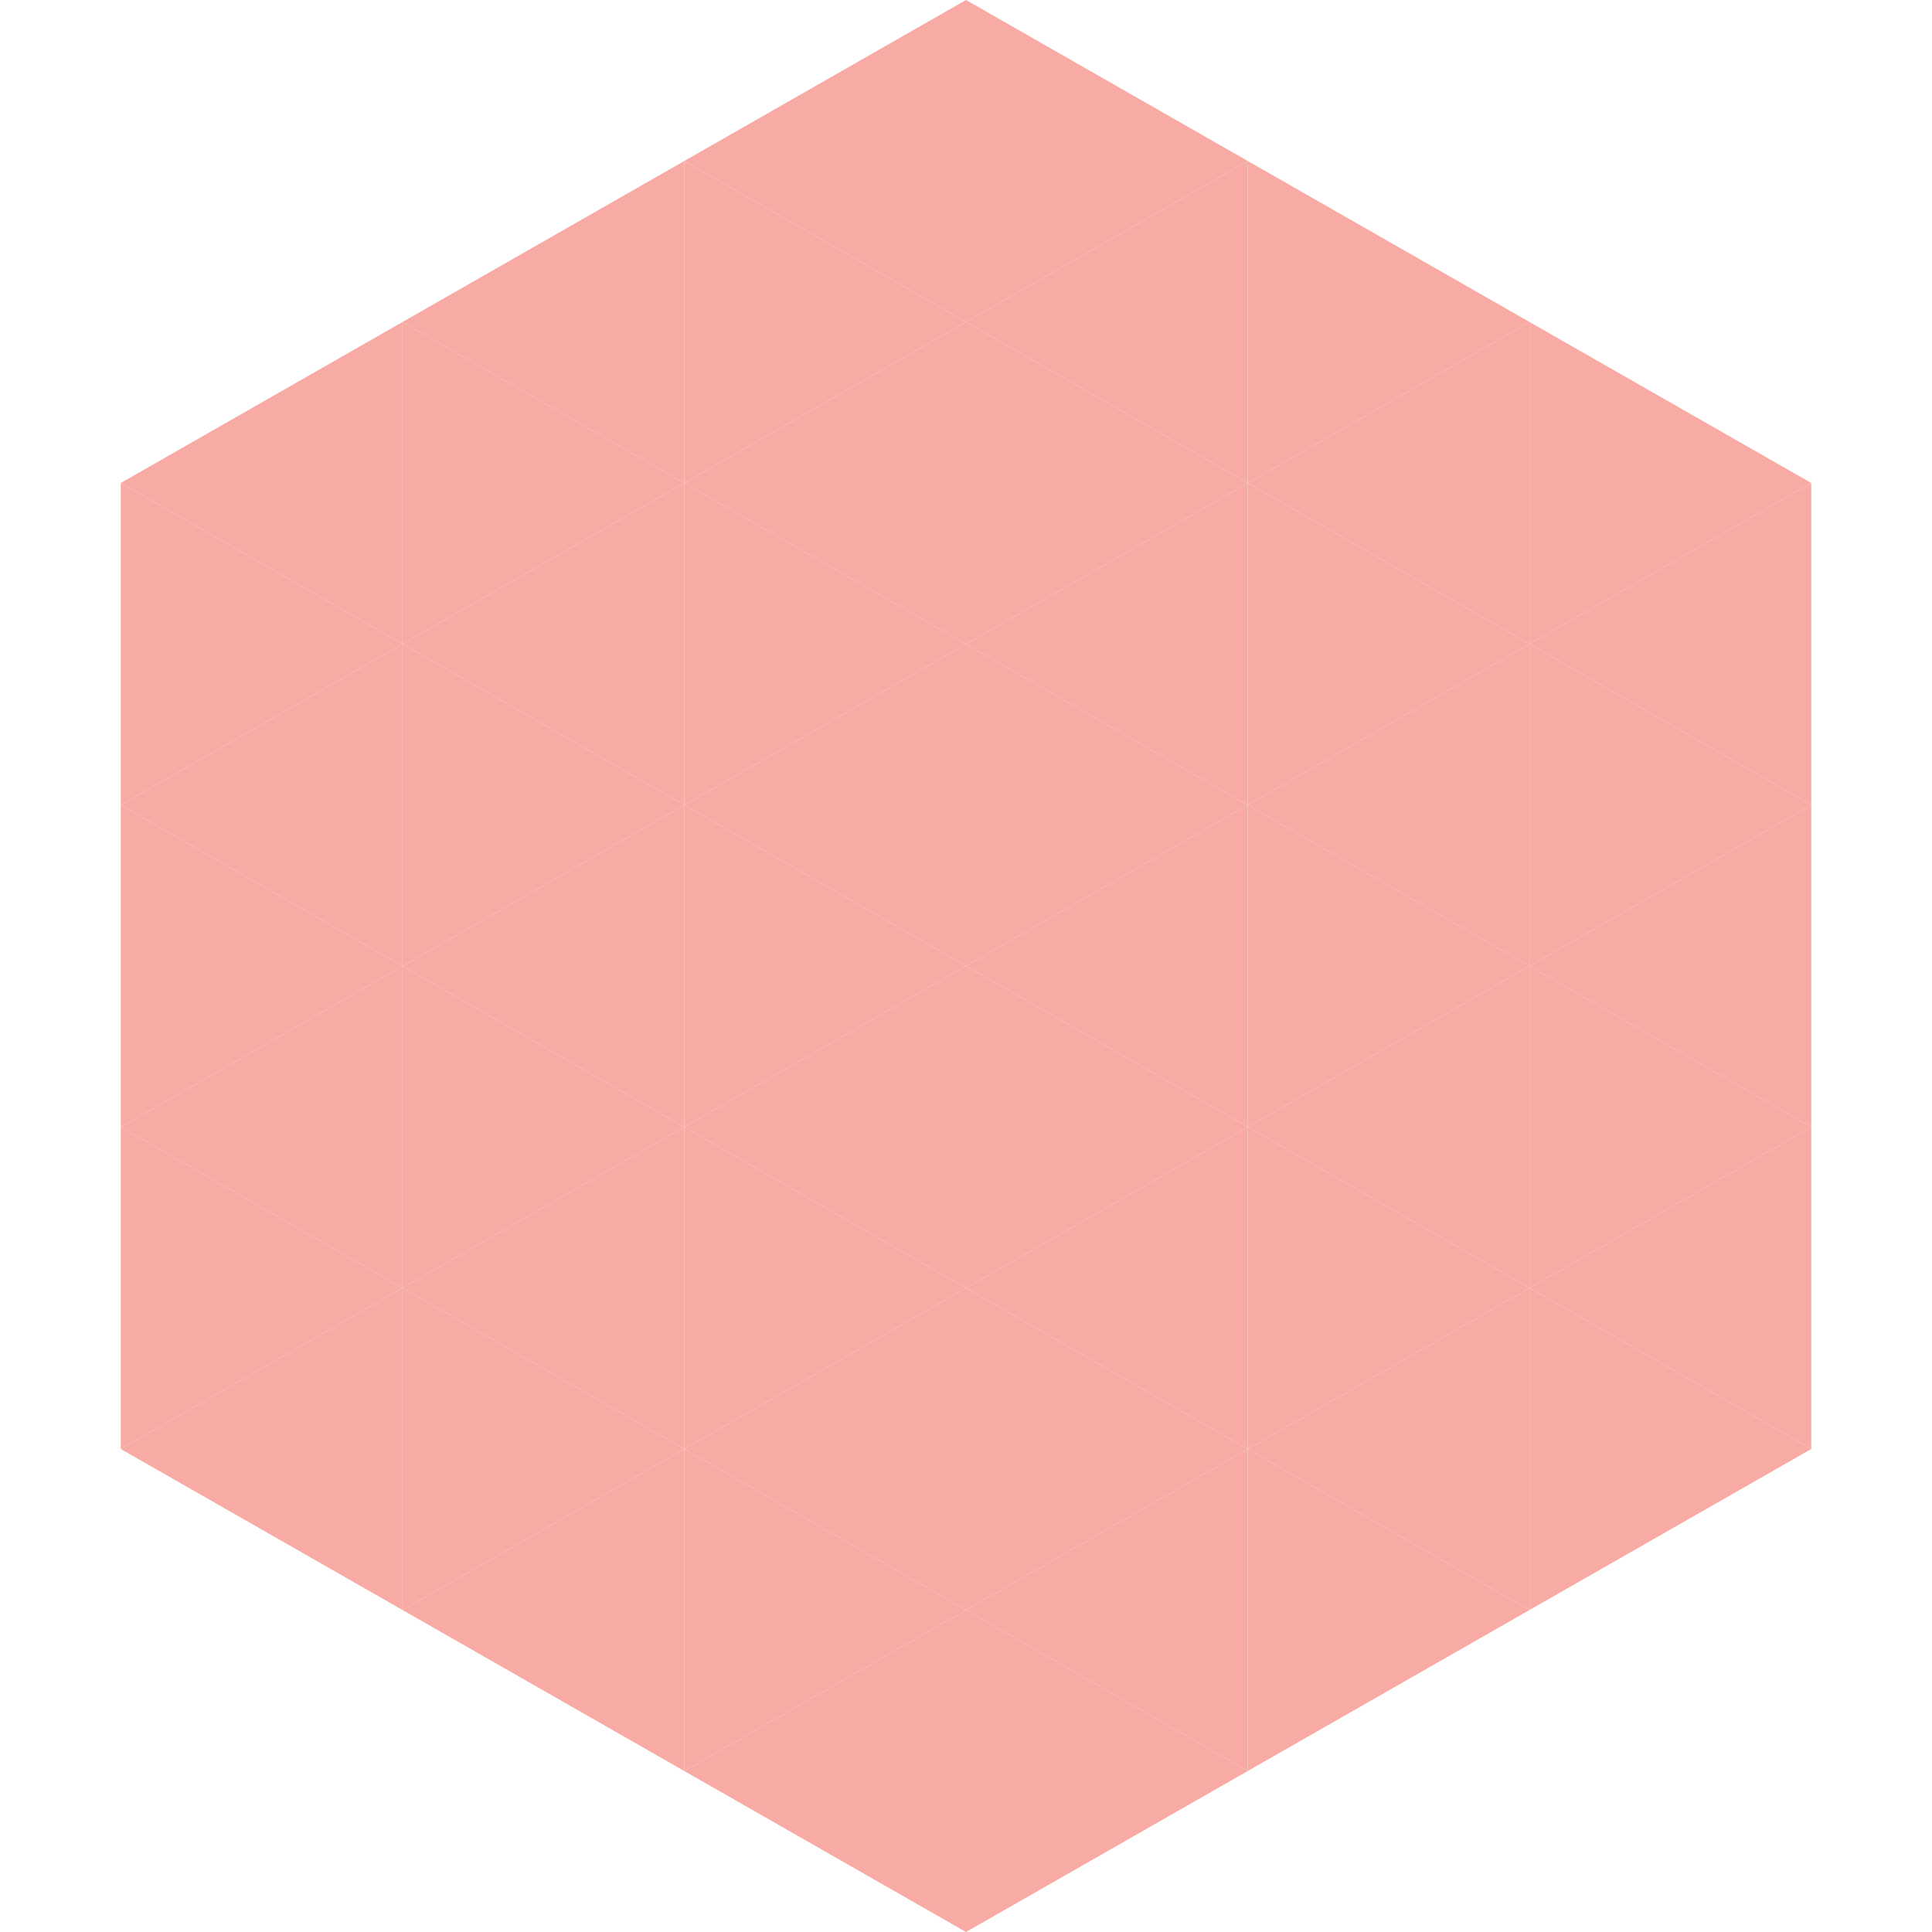
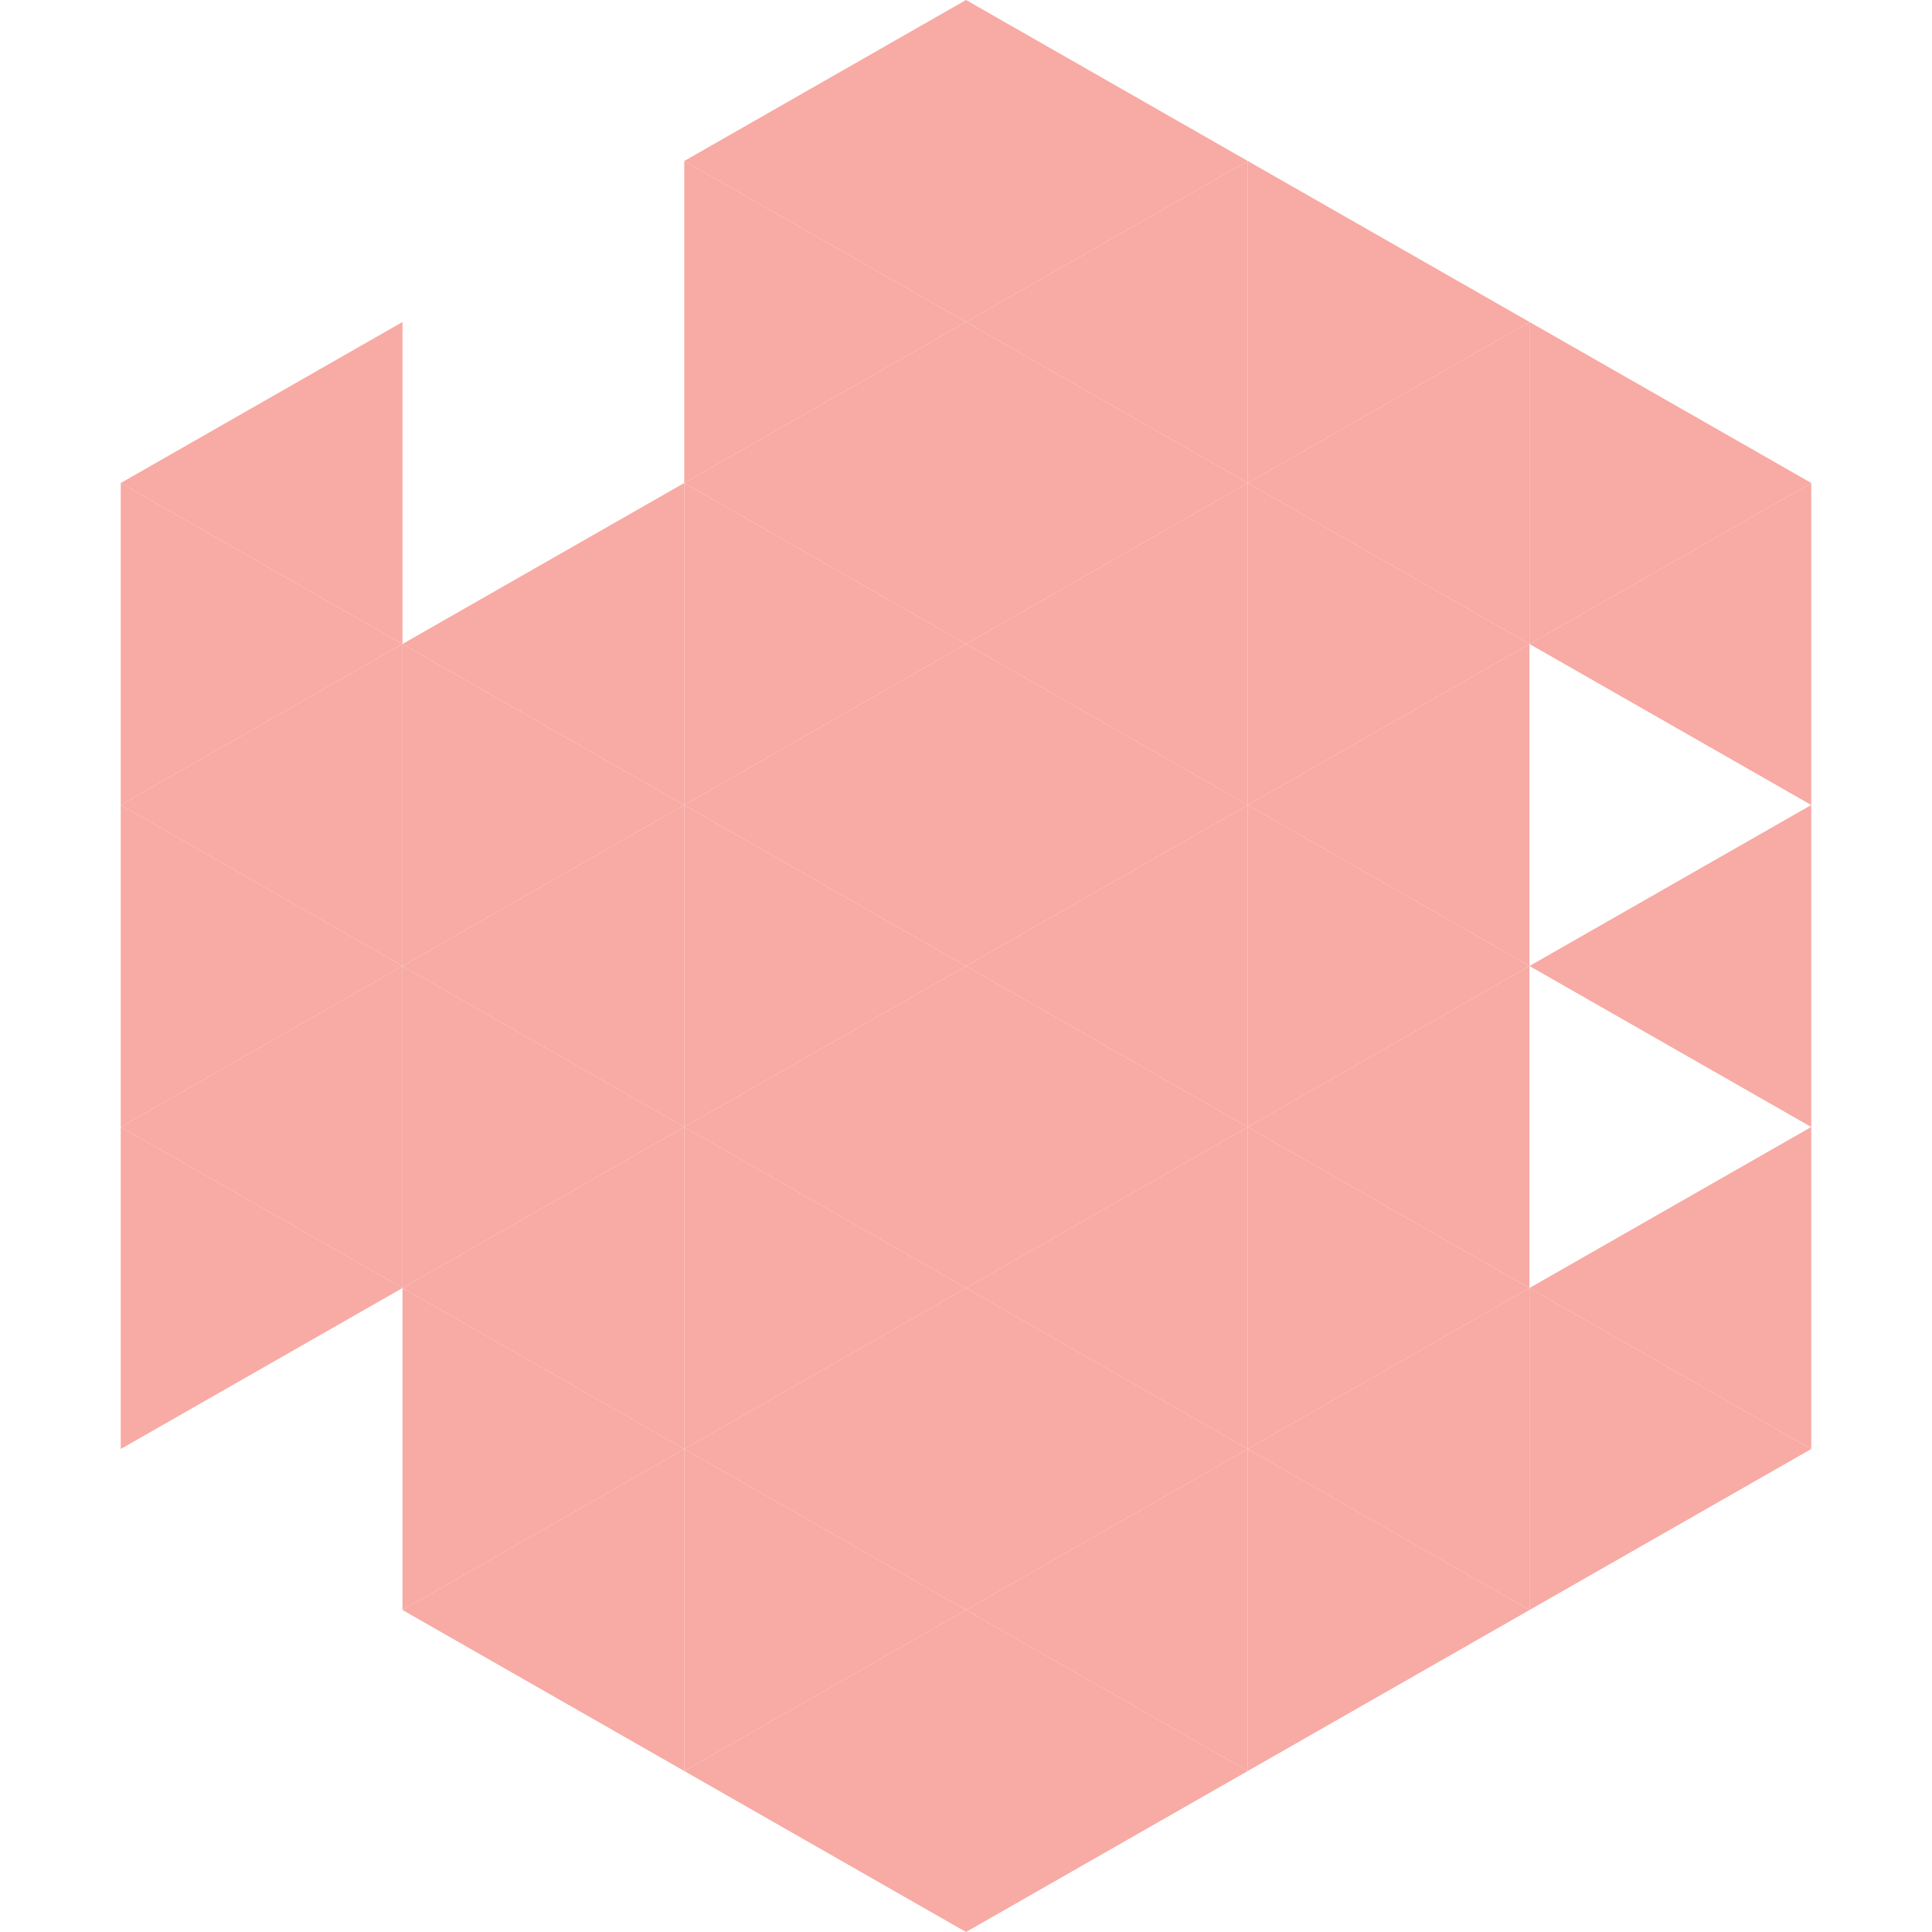
<svg xmlns="http://www.w3.org/2000/svg" width="240" height="240">
  <polygon points="50,40 15,60 50,80" style="fill:rgb(248,170,164)" />
  <polygon points="190,40 225,60 190,80" style="fill:rgb(248,170,164)" />
  <polygon points="15,60 50,80 15,100" style="fill:rgb(248,170,164)" />
  <polygon points="225,60 190,80 225,100" style="fill:rgb(248,170,164)" />
  <polygon points="50,80 15,100 50,120" style="fill:rgb(248,170,164)" />
-   <polygon points="190,80 225,100 190,120" style="fill:rgb(248,170,164)" />
  <polygon points="15,100 50,120 15,140" style="fill:rgb(248,170,164)" />
  <polygon points="225,100 190,120 225,140" style="fill:rgb(248,170,164)" />
  <polygon points="50,120 15,140 50,160" style="fill:rgb(248,170,164)" />
-   <polygon points="190,120 225,140 190,160" style="fill:rgb(248,170,164)" />
  <polygon points="15,140 50,160 15,180" style="fill:rgb(248,170,164)" />
  <polygon points="225,140 190,160 225,180" style="fill:rgb(248,170,164)" />
-   <polygon points="50,160 15,180 50,200" style="fill:rgb(248,170,164)" />
  <polygon points="190,160 225,180 190,200" style="fill:rgb(248,170,164)" />
  <polygon points="15,180 50,200 15,220" style="fill:rgb(255,255,255); fill-opacity:0" />
  <polygon points="225,180 190,200 225,220" style="fill:rgb(255,255,255); fill-opacity:0" />
  <polygon points="50,0 85,20 50,40" style="fill:rgb(255,255,255); fill-opacity:0" />
  <polygon points="190,0 155,20 190,40" style="fill:rgb(255,255,255); fill-opacity:0" />
-   <polygon points="85,20 50,40 85,60" style="fill:rgb(248,170,164)" />
  <polygon points="155,20 190,40 155,60" style="fill:rgb(248,170,164)" />
-   <polygon points="50,40 85,60 50,80" style="fill:rgb(248,170,164)" />
  <polygon points="190,40 155,60 190,80" style="fill:rgb(248,170,164)" />
  <polygon points="85,60 50,80 85,100" style="fill:rgb(248,170,164)" />
  <polygon points="155,60 190,80 155,100" style="fill:rgb(248,170,164)" />
  <polygon points="50,80 85,100 50,120" style="fill:rgb(248,170,164)" />
  <polygon points="190,80 155,100 190,120" style="fill:rgb(248,170,164)" />
  <polygon points="85,100 50,120 85,140" style="fill:rgb(248,170,164)" />
  <polygon points="155,100 190,120 155,140" style="fill:rgb(248,170,164)" />
  <polygon points="50,120 85,140 50,160" style="fill:rgb(248,170,164)" />
  <polygon points="190,120 155,140 190,160" style="fill:rgb(248,170,164)" />
  <polygon points="85,140 50,160 85,180" style="fill:rgb(248,170,164)" />
  <polygon points="155,140 190,160 155,180" style="fill:rgb(248,170,164)" />
  <polygon points="50,160 85,180 50,200" style="fill:rgb(248,170,164)" />
  <polygon points="190,160 155,180 190,200" style="fill:rgb(248,170,164)" />
  <polygon points="85,180 50,200 85,220" style="fill:rgb(248,170,164)" />
  <polygon points="155,180 190,200 155,220" style="fill:rgb(248,170,164)" />
  <polygon points="120,0 85,20 120,40" style="fill:rgb(248,170,164)" />
  <polygon points="120,0 155,20 120,40" style="fill:rgb(248,170,164)" />
  <polygon points="85,20 120,40 85,60" style="fill:rgb(248,170,164)" />
  <polygon points="155,20 120,40 155,60" style="fill:rgb(248,170,164)" />
  <polygon points="120,40 85,60 120,80" style="fill:rgb(248,170,164)" />
  <polygon points="120,40 155,60 120,80" style="fill:rgb(248,170,164)" />
  <polygon points="85,60 120,80 85,100" style="fill:rgb(248,170,164)" />
  <polygon points="155,60 120,80 155,100" style="fill:rgb(248,170,164)" />
  <polygon points="120,80 85,100 120,120" style="fill:rgb(248,170,164)" />
  <polygon points="120,80 155,100 120,120" style="fill:rgb(248,170,164)" />
  <polygon points="85,100 120,120 85,140" style="fill:rgb(248,170,164)" />
  <polygon points="155,100 120,120 155,140" style="fill:rgb(248,170,164)" />
  <polygon points="120,120 85,140 120,160" style="fill:rgb(248,170,164)" />
  <polygon points="120,120 155,140 120,160" style="fill:rgb(248,170,164)" />
  <polygon points="85,140 120,160 85,180" style="fill:rgb(248,170,164)" />
  <polygon points="155,140 120,160 155,180" style="fill:rgb(248,170,164)" />
  <polygon points="120,160 85,180 120,200" style="fill:rgb(248,170,164)" />
  <polygon points="120,160 155,180 120,200" style="fill:rgb(248,170,164)" />
  <polygon points="85,180 120,200 85,220" style="fill:rgb(248,170,164)" />
  <polygon points="155,180 120,200 155,220" style="fill:rgb(248,170,164)" />
  <polygon points="120,200 85,220 120,240" style="fill:rgb(248,170,164)" />
  <polygon points="120,200 155,220 120,240" style="fill:rgb(248,170,164)" />
  <polygon points="85,220 120,240 85,260" style="fill:rgb(255,255,255); fill-opacity:0" />
  <polygon points="155,220 120,240 155,260" style="fill:rgb(255,255,255); fill-opacity:0" />
</svg>